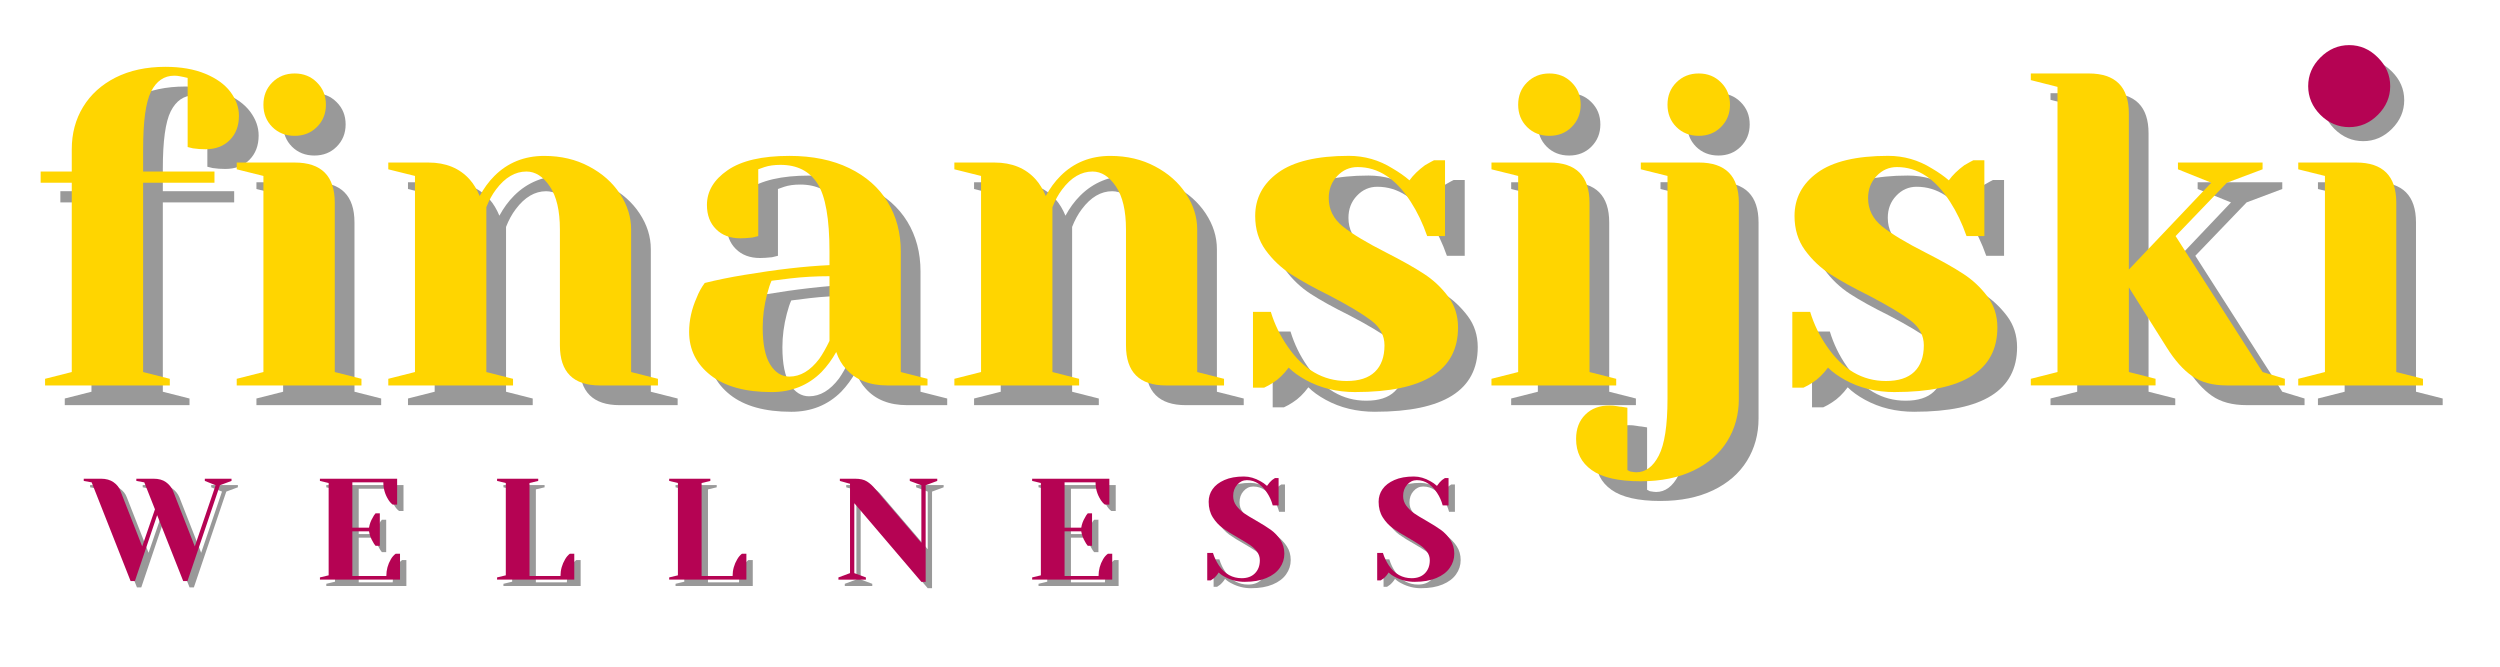
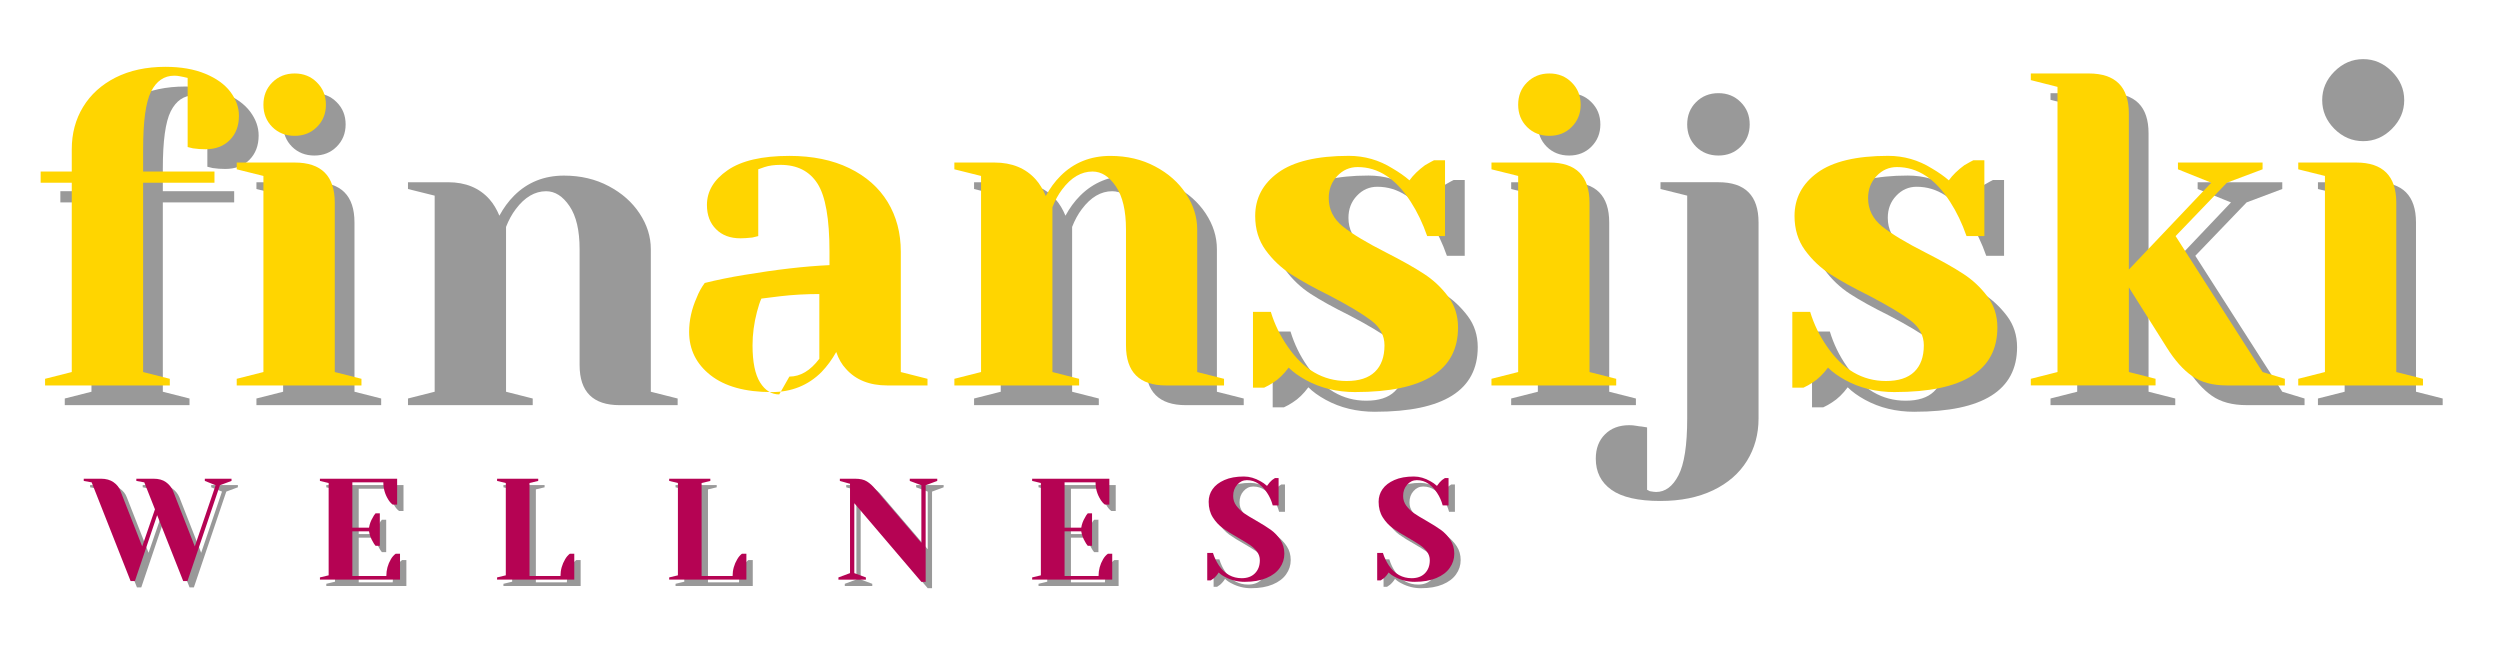
<svg xmlns="http://www.w3.org/2000/svg" height="80" width="300">
  <g>
    <title>Layer 1</title>
    <g>
      <defs transform="translate(7 5) translate(-258 -267) translate(211.192 0) translate(0 103.427)">
        <g />
        <clipPath id="svg_3">
          <rect height="64" width="293" x="-39.808" y="-158.573" />
        </clipPath>
        <clipPath id="svg_2">
          <rect height="20" width="179" x="-39.808" y="-158.573" />
        </clipPath>
        <clipPath id="svg_1">
          <rect height="76" width="17" x="-39.808" y="-158.573" />
        </clipPath>
      </defs>
      <g transform="matrix(1 0 0 1 42 156)">
        <g clip-path="url(#svg_3)">
          <g fill="#000000" fill-opacity="0.4">
            <g transform="translate(3.706 51.19)">
              <g>
                <path d="m-37.933,-159.37l3.203,-0.812l0,-22.719l-3.734,0l0,-1.344l3.734,0l0,-2.672c0,-1.895 0.453,-3.586 1.359,-5.078c0.914,-1.5 2.219,-2.676 3.906,-3.531c1.695,-0.852 3.688,-1.281 5.969,-1.281c1.852,0 3.445,0.277 4.781,0.828c1.344,0.555 2.352,1.281 3.031,2.188c0.676,0.906 1.016,1.859 1.016,2.859c0,1.211 -0.371,2.184 -1.109,2.922c-0.73,0.73 -1.699,1.094 -2.906,1.094c-0.5,0 -1,-0.035 -1.5,-0.109l-0.641,-0.156l0,-8.297l-0.484,-0.109c-0.137,-0.031 -0.297,-0.062 -0.484,-0.094c-0.18,-0.039 -0.391,-0.062 -0.641,-0.062c-1.211,0 -2.137,0.637 -2.781,1.906c-0.637,1.262 -0.953,3.57 -0.953,6.922l0,2.672l8.562,0l0,1.344l-8.562,0l0,22.719l3.203,0.812l0,0.797l-14.969,0l0,-0.797zm0,0" />
              </g>
            </g>
          </g>
          <g fill="#000000" fill-opacity="0.4">
            <g transform="translate(26.439 51.19)">
              <g>
                <path d="m-37.667,-159.37l3.203,-0.812l0,-23.531l-3.203,-0.797l0,-0.812l6.953,0c3.207,0 4.812,1.609 4.812,4.828l0,20.312l3.203,0.812l0,0.797l-14.969,0l0,-0.797zm6.953,-29.156c-1.074,0 -1.969,-0.352 -2.688,-1.062c-0.711,-0.719 -1.062,-1.609 -1.062,-2.672c0,-1.07 0.352,-1.961 1.062,-2.672c0.719,-0.719 1.613,-1.078 2.688,-1.078c1.07,0 1.961,0.359 2.672,1.078c0.719,0.711 1.078,1.602 1.078,2.672c0,1.062 -0.359,1.953 -1.078,2.672c-0.711,0.711 -1.602,1.062 -2.672,1.062zm0,0" />
              </g>
            </g>
          </g>
          <g fill="#000000" fill-opacity="0.4">
            <g transform="translate(44.624 51.19)">
              <g>
                <path d="m-37.667,-159.37l3.203,-0.812l0,-23.531l-3.203,-0.797l0,-0.812l4.812,0c2.102,0 3.758,0.684 4.969,2.047c0.469,0.531 0.863,1.188 1.188,1.969c0.5,-0.926 1.086,-1.727 1.766,-2.406c1.602,-1.602 3.598,-2.406 5.984,-2.406c2,0 3.789,0.422 5.375,1.266c1.582,0.836 2.816,1.93 3.703,3.281c0.895,1.355 1.344,2.781 1.344,4.281l0,17.109l3.219,0.812l0,0.797l-6.953,0c-3.211,0 -4.812,-1.602 -4.812,-4.812l0,-13.906c0,-2.25 -0.402,-3.969 -1.203,-5.156c-0.805,-1.195 -1.742,-1.797 -2.812,-1.797c-1.355,0 -2.57,0.715 -3.641,2.141c-0.461,0.605 -0.852,1.32 -1.172,2.141l0,19.781l3.203,0.812l0,0.797l-14.969,0l0,-0.797zm0,0" />
              </g>
            </g>
          </g>
          <g fill="#000000" fill-opacity="0.4">
            <g transform="translate(80.194 51.19)">
              <g>
-                 <path d="m-27.245,-157.776c-3.168,0 -5.609,-0.68 -7.328,-2.031c-1.711,-1.352 -2.562,-3.082 -2.562,-5.188c0,-1.383 0.301,-2.754 0.906,-4.109c0.25,-0.645 0.57,-1.234 0.969,-1.766c1.457,-0.363 3.047,-0.688 4.766,-0.969c3.844,-0.645 7.242,-1.035 10.203,-1.172l0,-1.609c0,-3.957 -0.48,-6.68 -1.438,-8.172c-0.961,-1.5 -2.438,-2.25 -4.438,-2.25c-0.75,0 -1.391,0.09 -1.922,0.266l-0.75,0.266l0,8.016l-0.703,0.172c-0.574,0.062 -1.055,0.094 -1.438,0.094c-1.219,0 -2.195,-0.363 -2.922,-1.094c-0.73,-0.727 -1.094,-1.695 -1.094,-2.906c0,-1.645 0.828,-3.035 2.484,-4.172c1.656,-1.145 4.125,-1.719 7.406,-1.719c2.781,0 5.176,0.492 7.188,1.469c2.02,0.98 3.555,2.336 4.609,4.062c1.051,1.73 1.578,3.719 1.578,5.969l0,14.438l3.203,0.812l0,0.797l-4.812,0c-2.137,0 -3.793,-0.66 -4.969,-1.984c-0.5,-0.531 -0.891,-1.207 -1.172,-2.031c-0.5,0.898 -1.09,1.699 -1.766,2.406c-1.605,1.605 -3.605,2.406 -6,2.406zm2.141,-1.859c1.32,0 2.52,-0.711 3.594,-2.141c0.383,-0.539 0.789,-1.254 1.219,-2.141l0,-7.766c-1.637,0 -3.203,0.09 -4.703,0.266c-1.105,0.148 -1.855,0.242 -2.25,0.281c-0.18,0.387 -0.355,0.918 -0.531,1.594c-0.355,1.355 -0.531,2.695 -0.531,4.016c0,2 0.301,3.484 0.906,4.453c0.602,0.961 1.367,1.438 2.297,1.438zm0,0" />
-               </g>
+                 </g>
            </g>
          </g>
          <g fill="#000000" fill-opacity="0.4">
            <g transform="translate(112.554 51.19)">
              <g>
                <path d="m-37.667,-159.37l3.203,-0.812l0,-23.531l-3.203,-0.797l0,-0.812l4.812,0c2.102,0 3.758,0.684 4.969,2.047c0.469,0.531 0.863,1.188 1.188,1.969c0.5,-0.926 1.086,-1.727 1.766,-2.406c1.602,-1.602 3.598,-2.406 5.984,-2.406c2,0 3.789,0.422 5.375,1.266c1.582,0.836 2.816,1.93 3.703,3.281c0.895,1.355 1.344,2.781 1.344,4.281l0,17.109l3.219,0.812l0,0.797l-6.953,0c-3.211,0 -4.812,-1.602 -4.812,-4.812l0,-13.906c0,-2.25 -0.402,-3.969 -1.203,-5.156c-0.805,-1.195 -1.742,-1.797 -2.812,-1.797c-1.355,0 -2.57,0.715 -3.641,2.141c-0.461,0.605 -0.852,1.32 -1.172,2.141l0,19.781l3.203,0.812l0,0.797l-14.969,0l0,-0.797zm0,0" />
              </g>
            </g>
          </g>
          <g fill="#000000" fill-opacity="0.4">
            <g transform="translate(148.124 51.19)">
              <g>
                <path d="m-25.105,-157.776c-2.211,0 -4.188,-0.48 -5.938,-1.438c-0.855,-0.469 -1.547,-0.969 -2.078,-1.5c-0.574,0.781 -1.199,1.387 -1.875,1.812c-0.324,0.219 -0.68,0.414 -1.062,0.594l-1.344,0l0,-9.094l2.141,0c0.457,1.5 1.133,2.891 2.031,4.172c1.883,2.75 4.238,4.125 7.062,4.125c1.5,0 2.629,-0.363 3.391,-1.094c0.77,-0.738 1.156,-1.801 1.156,-3.188c0,-1.176 -0.527,-2.164 -1.578,-2.969c-1.055,-0.801 -2.703,-1.789 -4.953,-2.969c-1.93,-0.957 -3.492,-1.82 -4.688,-2.594c-1.188,-0.77 -2.203,-1.734 -3.047,-2.891c-0.836,-1.156 -1.25,-2.52 -1.25,-4.094c0,-2.133 0.914,-3.867 2.75,-5.203c1.844,-1.344 4.672,-2.016 8.484,-2.016c1.883,0 3.629,0.5 5.234,1.5c0.789,0.461 1.473,0.938 2.047,1.438c0.457,-0.633 1.078,-1.238 1.859,-1.812c0.613,-0.352 0.973,-0.551 1.078,-0.594l1.328,0l0,9.094l-2.141,0c-0.531,-1.531 -1.188,-2.898 -1.969,-4.109c-1.781,-2.781 -3.906,-4.172 -6.375,-4.172c-0.961,0 -1.777,0.359 -2.453,1.078c-0.68,0.711 -1.016,1.594 -1.016,2.656c0,1.355 0.566,2.492 1.703,3.406c1.145,0.906 2.879,1.949 5.203,3.125c1.883,0.961 3.391,1.809 4.516,2.547c1.125,0.73 2.086,1.633 2.891,2.703c0.801,1.062 1.203,2.309 1.203,3.734c0,5.168 -4.105,7.75 -12.312,7.75zm0,0" />
              </g>
            </g>
          </g>
          <g fill="#000000" fill-opacity="0.4">
            <g transform="translate(177.007 51.19)">
              <g>
                <path d="m-37.667,-159.37l3.203,-0.812l0,-23.531l-3.203,-0.797l0,-0.812l6.953,0c3.207,0 4.812,1.609 4.812,4.828l0,20.312l3.203,0.812l0,0.797l-14.969,0l0,-0.797zm6.953,-29.156c-1.074,0 -1.969,-0.352 -2.688,-1.062c-0.711,-0.719 -1.062,-1.609 -1.062,-2.672c0,-1.07 0.352,-1.961 1.062,-2.672c0.719,-0.719 1.613,-1.078 2.688,-1.078c1.07,0 1.961,0.359 2.672,1.078c0.719,0.711 1.078,1.602 1.078,2.672c0,1.062 -0.359,1.953 -1.078,2.672c-0.711,0.711 -1.602,1.062 -2.672,1.062zm0,0" />
              </g>
            </g>
          </g>
          <g fill="#000000" fill-opacity="0.4">
            <g transform="translate(195.193 51.19)">
              <g>
                <path d="m-37.933,-147.073c-2.676,0 -4.641,-0.449 -5.891,-1.344c-1.25,-0.887 -1.875,-2.133 -1.875,-3.734c0,-1.219 0.371,-2.195 1.109,-2.922c0.73,-0.73 1.699,-1.094 2.906,-1.094c0.293,0 0.578,0.023 0.859,0.078c0.281,0.051 0.48,0.078 0.594,0.078l0.688,0.109l0,7.484l0.328,0.172c0.352,0.062 0.602,0.094 0.75,0.094c1.102,0 2,-0.668 2.688,-2c0.695,-1.336 1.047,-3.605 1.047,-6.812l0,-26.75l-3.203,-0.797l0,-0.812l6.953,0c3.207,0 4.812,1.609 4.812,4.828l0,23.531c0,1.883 -0.465,3.578 -1.391,5.078c-0.93,1.5 -2.281,2.676 -4.062,3.531c-1.781,0.852 -3.887,1.281 -6.312,1.281zm6.953,-41.453c-1.074,0 -1.969,-0.352 -2.688,-1.062c-0.711,-0.719 -1.062,-1.609 -1.062,-2.672c0,-1.07 0.352,-1.961 1.062,-2.672c0.719,-0.719 1.613,-1.078 2.688,-1.078c1.07,0 1.961,0.359 2.672,1.078c0.719,0.711 1.078,1.602 1.078,2.672c0,1.062 -0.359,1.953 -1.078,2.672c-0.711,0.711 -1.602,1.062 -2.672,1.062zm0,0" />
              </g>
            </g>
          </g>
          <g fill="#000000" fill-opacity="0.4">
            <g transform="translate(212.844 51.19)">
              <g>
                <path d="m-25.105,-157.776c-2.211,0 -4.188,-0.48 -5.938,-1.438c-0.855,-0.469 -1.547,-0.969 -2.078,-1.5c-0.574,0.781 -1.199,1.387 -1.875,1.812c-0.324,0.219 -0.68,0.414 -1.062,0.594l-1.344,0l0,-9.094l2.141,0c0.457,1.5 1.133,2.891 2.031,4.172c1.883,2.75 4.238,4.125 7.062,4.125c1.5,0 2.629,-0.363 3.391,-1.094c0.77,-0.738 1.156,-1.801 1.156,-3.188c0,-1.176 -0.527,-2.164 -1.578,-2.969c-1.055,-0.801 -2.703,-1.789 -4.953,-2.969c-1.93,-0.957 -3.492,-1.82 -4.688,-2.594c-1.188,-0.77 -2.203,-1.734 -3.047,-2.891c-0.836,-1.156 -1.25,-2.52 -1.25,-4.094c0,-2.133 0.914,-3.867 2.75,-5.203c1.844,-1.344 4.672,-2.016 8.484,-2.016c1.883,0 3.629,0.5 5.234,1.5c0.789,0.461 1.473,0.938 2.047,1.438c0.457,-0.633 1.078,-1.238 1.859,-1.812c0.613,-0.352 0.973,-0.551 1.078,-0.594l1.328,0l0,9.094l-2.141,0c-0.531,-1.531 -1.188,-2.898 -1.969,-4.109c-1.781,-2.781 -3.906,-4.172 -6.375,-4.172c-0.961,0 -1.777,0.359 -2.453,1.078c-0.68,0.711 -1.016,1.594 -1.016,2.656c0,1.355 0.566,2.492 1.703,3.406c1.145,0.906 2.879,1.949 5.203,3.125c1.883,0.961 3.391,1.809 4.516,2.547c1.125,0.73 2.086,1.633 2.891,2.703c0.801,1.062 1.203,2.309 1.203,3.734c0,5.168 -4.105,7.75 -12.312,7.75zm0,0" />
              </g>
            </g>
          </g>
          <g fill="#000000" fill-opacity="0.4">
            <g transform="translate(241.728 51.19)">
              <g>
                <path d="m-37.667,-159.37l3.203,-0.812l0,-34.219l-3.203,-0.812l0,-0.797l6.953,0c3.207,0 4.812,1.605 4.812,4.812l0,18.719l9.891,-10.422l-4,-1.609l0,-0.812l10.156,0l0,0.812l-4.281,1.609l-6.156,6.406l10.438,16.312l2.672,0.812l0,0.797l-6.953,0c-1.711,0 -3.102,-0.375 -4.172,-1.125c-1.074,-0.75 -2.09,-1.891 -3.047,-3.422l-4.547,-7.219l0,10.156l3.203,0.812l0,0.797l-14.969,0l0,-0.797zm0,0" />
              </g>
            </g>
          </g>
          <g fill="#000000" fill-opacity="0.4">
            <g transform="translate(273.821 51.19)">
              <g>
                <path d="m-37.667,-159.37l3.203,-0.812l0,-23.531l-3.203,-0.797l0,-0.812l6.953,0c3.207,0 4.812,1.609 4.812,4.828l0,20.312l3.203,0.812l0,0.797l-14.969,0l0,-0.797zm0,0" />
              </g>
            </g>
          </g>
          <g fill="#ffd500">
            <g transform="translate(1.342 48.826)">
              <g>
                <path d="m-37.933,-159.37l3.203,-0.812l0,-22.719l-3.734,0l0,-1.344l3.734,0l0,-2.672c0,-1.895 0.453,-3.586 1.359,-5.078c0.914,-1.5 2.219,-2.676 3.906,-3.531c1.695,-0.852 3.688,-1.281 5.969,-1.281c1.852,0 3.445,0.277 4.781,0.828c1.344,0.555 2.352,1.281 3.031,2.188c0.676,0.906 1.016,1.859 1.016,2.859c0,1.211 -0.371,2.184 -1.109,2.922c-0.73,0.73 -1.699,1.094 -2.906,1.094c-0.5,0 -1,-0.035 -1.5,-0.109l-0.641,-0.156l0,-8.297l-0.484,-0.109c-0.137,-0.031 -0.297,-0.062 -0.484,-0.094c-0.18,-0.039 -0.391,-0.062 -0.641,-0.062c-1.211,0 -2.137,0.637 -2.781,1.906c-0.637,1.262 -0.953,3.57 -0.953,6.922l0,2.672l8.562,0l0,1.344l-8.562,0l0,22.719l3.203,0.812l0,0.797l-14.969,0l0,-0.797zm0,0" />
              </g>
            </g>
          </g>
          <g fill="#ffd500">
            <g transform="translate(24.074 48.826)">
              <g>
                <path d="m-37.667,-159.37l3.203,-0.812l0,-23.531l-3.203,-0.797l0,-0.812l6.953,0c3.207,0 4.812,1.609 4.812,4.828l0,20.312l3.203,0.812l0,0.797l-14.969,0l0,-0.797zm6.953,-29.156c-1.074,0 -1.969,-0.352 -2.688,-1.062c-0.711,-0.719 -1.062,-1.609 -1.062,-2.672c0,-1.07 0.352,-1.961 1.062,-2.672c0.719,-0.719 1.613,-1.078 2.688,-1.078c1.07,0 1.961,0.359 2.672,1.078c0.719,0.711 1.078,1.602 1.078,2.672c0,1.062 -0.359,1.953 -1.078,2.672c-0.711,0.711 -1.602,1.062 -2.672,1.062zm0,0" />
              </g>
            </g>
          </g>
          <g fill="#ffd500">
            <g transform="translate(42.26 48.826)">
              <g>
+                 </g>
+             </g>
+           </g>
+           <g fill="#ffd500">
+             <g transform="translate(77.83 48.826)">
+               <g>
+                 <path d="m-27.245,-157.776c-3.168,0 -5.609,-0.68 -7.328,-2.031c-1.711,-1.352 -2.562,-3.082 -2.562,-5.188c0,-1.383 0.301,-2.754 0.906,-4.109c0.25,-0.645 0.57,-1.234 0.969,-1.766c1.457,-0.363 3.047,-0.688 4.766,-0.969c3.844,-0.645 7.242,-1.035 10.203,-1.172l0,-1.609c0,-3.957 -0.48,-6.68 -1.438,-8.172c-0.961,-1.5 -2.438,-2.25 -4.438,-2.25c-0.75,0 -1.391,0.09 -1.922,0.266l-0.75,0.266l0,8.016l-0.703,0.172c-0.574,0.062 -1.055,0.094 -1.438,0.094c-1.219,0 -2.195,-0.363 -2.922,-1.094c-0.73,-0.727 -1.094,-1.695 -1.094,-2.906c0,-1.645 0.828,-3.035 2.484,-4.172c1.656,-1.145 4.125,-1.719 7.406,-1.719c2.781,0 5.176,0.492 7.188,1.469c2.02,0.98 3.555,2.336 4.609,4.062c1.051,1.73 1.578,3.719 1.578,5.969l0,14.438l3.203,0.812l0,0.797l-4.812,0c-2.137,0 -3.793,-0.66 -4.969,-1.984c-0.5,-0.531 -0.891,-1.207 -1.172,-2.031c-0.5,0.898 -1.09,1.699 -1.766,2.406c-1.605,1.605 -3.605,2.406 -6,2.406zm2.141,-1.859c1.32,0 2.52,-0.711 3.594,-2.141l0,-7.766c-1.637,0 -3.203,0.09 -4.703,0.266c-1.105,0.148 -1.855,0.242 -2.25,0.281c-0.18,0.387 -0.355,0.918 -0.531,1.594c-0.355,1.355 -0.531,2.695 -0.531,4.016c0,2 0.301,3.484 0.906,4.453c0.602,0.961 1.367,1.438 2.297,1.438zm0,0" />
+               </g>
+             </g>
+           </g>
+           <g fill="#ffd500">
+             <g transform="translate(110.19 48.826)">
+               <g>
                <path d="m-37.667,-159.37l3.203,-0.812l0,-23.531l-3.203,-0.797l0,-0.812l4.812,0c2.102,0 3.758,0.684 4.969,2.047c0.469,0.531 0.863,1.188 1.188,1.969c0.5,-0.926 1.086,-1.727 1.766,-2.406c1.602,-1.602 3.598,-2.406 5.984,-2.406c2,0 3.789,0.422 5.375,1.266c1.582,0.836 2.816,1.93 3.703,3.281c0.895,1.355 1.344,2.781 1.344,4.281l0,17.109l3.219,0.812l0,0.797l-6.953,0c-3.211,0 -4.812,-1.602 -4.812,-4.812l0,-13.906c0,-2.25 -0.402,-3.969 -1.203,-5.156c-0.805,-1.195 -1.742,-1.797 -2.812,-1.797c-1.355,0 -2.57,0.715 -3.641,2.141c-0.461,0.605 -0.852,1.32 -1.172,2.141l0,19.781l3.203,0.812l0,0.797l-14.969,0l0,-0.797zm0,0" />
              </g>
            </g>
          </g>
          <g fill="#ffd500">
-             <g transform="translate(77.83 48.826)">
-               <g>
-                 <path d="m-27.245,-157.776c-3.168,0 -5.609,-0.68 -7.328,-2.031c-1.711,-1.352 -2.562,-3.082 -2.562,-5.188c0,-1.383 0.301,-2.754 0.906,-4.109c0.25,-0.645 0.57,-1.234 0.969,-1.766c1.457,-0.363 3.047,-0.688 4.766,-0.969c3.844,-0.645 7.242,-1.035 10.203,-1.172l0,-1.609c0,-3.957 -0.48,-6.68 -1.438,-8.172c-0.961,-1.5 -2.438,-2.25 -4.438,-2.25c-0.75,0 -1.391,0.09 -1.922,0.266l-0.75,0.266l0,8.016l-0.703,0.172c-0.574,0.062 -1.055,0.094 -1.438,0.094c-1.219,0 -2.195,-0.363 -2.922,-1.094c-0.73,-0.727 -1.094,-1.695 -1.094,-2.906c0,-1.645 0.828,-3.035 2.484,-4.172c1.656,-1.145 4.125,-1.719 7.406,-1.719c2.781,0 5.176,0.492 7.188,1.469c2.02,0.98 3.555,2.336 4.609,4.062c1.051,1.73 1.578,3.719 1.578,5.969l0,14.438l3.203,0.812l0,0.797l-4.812,0c-2.137,0 -3.793,-0.66 -4.969,-1.984c-0.5,-0.531 -0.891,-1.207 -1.172,-2.031c-0.5,0.898 -1.09,1.699 -1.766,2.406c-1.605,1.605 -3.605,2.406 -6,2.406zm2.141,-1.859c1.32,0 2.52,-0.711 3.594,-2.141c0.383,-0.539 0.789,-1.254 1.219,-2.141l0,-7.766c-1.637,0 -3.203,0.09 -4.703,0.266c-1.105,0.148 -1.855,0.242 -2.25,0.281c-0.18,0.387 -0.355,0.918 -0.531,1.594c-0.355,1.355 -0.531,2.695 -0.531,4.016c0,2 0.301,3.484 0.906,4.453c0.602,0.961 1.367,1.438 2.297,1.438zm0,0" />
-               </g>
-             </g>
-           </g>
-           <g fill="#ffd500">
-             <g transform="translate(110.19 48.826)">
-               <g>
-                 <path d="m-37.667,-159.37l3.203,-0.812l0,-23.531l-3.203,-0.797l0,-0.812l4.812,0c2.102,0 3.758,0.684 4.969,2.047c0.469,0.531 0.863,1.188 1.188,1.969c0.5,-0.926 1.086,-1.727 1.766,-2.406c1.602,-1.602 3.598,-2.406 5.984,-2.406c2,0 3.789,0.422 5.375,1.266c1.582,0.836 2.816,1.93 3.703,3.281c0.895,1.355 1.344,2.781 1.344,4.281l0,17.109l3.219,0.812l0,0.797l-6.953,0c-3.211,0 -4.812,-1.602 -4.812,-4.812l0,-13.906c0,-2.25 -0.402,-3.969 -1.203,-5.156c-0.805,-1.195 -1.742,-1.797 -2.812,-1.797c-1.355,0 -2.57,0.715 -3.641,2.141c-0.461,0.605 -0.852,1.32 -1.172,2.141l0,19.781l3.203,0.812l0,0.797l-14.969,0l0,-0.797zm0,0" />
-               </g>
-             </g>
-           </g>
-           <g fill="#ffd500">
            <g transform="translate(145.759 48.826)">
              <g>
                <path d="m-25.105,-157.776c-2.211,0 -4.188,-0.48 -5.938,-1.438c-0.855,-0.469 -1.547,-0.969 -2.078,-1.5c-0.574,0.781 -1.199,1.387 -1.875,1.812c-0.324,0.219 -0.68,0.414 -1.062,0.594l-1.344,0l0,-9.094l2.141,0c0.457,1.5 1.133,2.891 2.031,4.172c1.883,2.75 4.238,4.125 7.062,4.125c1.5,0 2.629,-0.363 3.391,-1.094c0.77,-0.738 1.156,-1.801 1.156,-3.188c0,-1.176 -0.527,-2.164 -1.578,-2.969c-1.055,-0.801 -2.703,-1.789 -4.953,-2.969c-1.93,-0.957 -3.492,-1.82 -4.688,-2.594c-1.188,-0.77 -2.203,-1.734 -3.047,-2.891c-0.836,-1.156 -1.25,-2.52 -1.25,-4.094c0,-2.133 0.914,-3.867 2.75,-5.203c1.844,-1.344 4.672,-2.016 8.484,-2.016c1.883,0 3.629,0.5 5.234,1.5c0.789,0.461 1.473,0.938 2.047,1.438c0.457,-0.633 1.078,-1.238 1.859,-1.812c0.613,-0.352 0.973,-0.551 1.078,-0.594l1.328,0l0,9.094l-2.141,0c-0.531,-1.531 -1.188,-2.898 -1.969,-4.109c-1.781,-2.781 -3.906,-4.172 -6.375,-4.172c-0.961,0 -1.777,0.359 -2.453,1.078c-0.68,0.711 -1.016,1.594 -1.016,2.656c0,1.355 0.566,2.492 1.703,3.406c1.145,0.906 2.879,1.949 5.203,3.125c1.883,0.961 3.391,1.809 4.516,2.547c1.125,0.73 2.086,1.633 2.891,2.703c0.801,1.062 1.203,2.309 1.203,3.734c0,5.168 -4.105,7.75 -12.312,7.75zm0,0" />
              </g>
            </g>
          </g>
          <g fill="#ffd500">
            <g transform="translate(174.643 48.826)">
              <g>
                <path d="m-37.667,-159.37l3.203,-0.812l0,-23.531l-3.203,-0.797l0,-0.812l6.953,0c3.207,0 4.812,1.609 4.812,4.828l0,20.312l3.203,0.812l0,0.797l-14.969,0l0,-0.797zm6.953,-29.156c-1.074,0 -1.969,-0.352 -2.688,-1.062c-0.711,-0.719 -1.062,-1.609 -1.062,-2.672c0,-1.07 0.352,-1.961 1.062,-2.672c0.719,-0.719 1.613,-1.078 2.688,-1.078c1.07,0 1.961,0.359 2.672,1.078c0.719,0.711 1.078,1.602 1.078,2.672c0,1.062 -0.359,1.953 -1.078,2.672c-0.711,0.711 -1.602,1.062 -2.672,1.062zm0,0" />
              </g>
            </g>
          </g>
          <g fill="#ffd500">
            <g transform="translate(192.829 48.826)">
              <g>
-                 <path d="m-37.933,-147.073c-2.676,0 -4.641,-0.449 -5.891,-1.344c-1.25,-0.887 -1.875,-2.133 -1.875,-3.734c0,-1.219 0.371,-2.195 1.109,-2.922c0.73,-0.73 1.699,-1.094 2.906,-1.094c0.293,0 0.578,0.023 0.859,0.078c0.281,0.051 0.48,0.078 0.594,0.078l0.688,0.109l0,7.484l0.328,0.172c0.352,0.062 0.602,0.094 0.75,0.094c1.102,0 2,-0.668 2.688,-2c0.695,-1.336 1.047,-3.605 1.047,-6.812l0,-26.75l-3.203,-0.797l0,-0.812l6.953,0c3.207,0 4.812,1.609 4.812,4.828l0,23.531c0,1.883 -0.465,3.578 -1.391,5.078c-0.93,1.5 -2.281,2.676 -4.062,3.531c-1.781,0.852 -3.887,1.281 -6.312,1.281zm6.953,-41.453c-1.074,0 -1.969,-0.352 -2.688,-1.062c-0.711,-0.719 -1.062,-1.609 -1.062,-2.672c0,-1.07 0.352,-1.961 1.062,-2.672c0.719,-0.719 1.613,-1.078 2.688,-1.078c1.07,0 1.961,0.359 2.672,1.078c0.719,0.711 1.078,1.602 1.078,2.672c0,1.062 -0.359,1.953 -1.078,2.672c-0.711,0.711 -1.602,1.062 -2.672,1.062zm0,0" />
-               </g>
+                 </g>
            </g>
          </g>
          <g fill="#ffd500">
            <g transform="translate(210.48 48.826)">
              <g>
                <path d="m-25.105,-157.776c-2.211,0 -4.188,-0.48 -5.938,-1.438c-0.855,-0.469 -1.547,-0.969 -2.078,-1.5c-0.574,0.781 -1.199,1.387 -1.875,1.812c-0.324,0.219 -0.68,0.414 -1.062,0.594l-1.344,0l0,-9.094l2.141,0c0.457,1.5 1.133,2.891 2.031,4.172c1.883,2.75 4.238,4.125 7.062,4.125c1.5,0 2.629,-0.363 3.391,-1.094c0.77,-0.738 1.156,-1.801 1.156,-3.188c0,-1.176 -0.527,-2.164 -1.578,-2.969c-1.055,-0.801 -2.703,-1.789 -4.953,-2.969c-1.93,-0.957 -3.492,-1.82 -4.688,-2.594c-1.188,-0.77 -2.203,-1.734 -3.047,-2.891c-0.836,-1.156 -1.25,-2.52 -1.25,-4.094c0,-2.133 0.914,-3.867 2.75,-5.203c1.844,-1.344 4.672,-2.016 8.484,-2.016c1.883,0 3.629,0.5 5.234,1.5c0.789,0.461 1.473,0.938 2.047,1.438c0.457,-0.633 1.078,-1.238 1.859,-1.812c0.613,-0.352 0.973,-0.551 1.078,-0.594l1.328,0l0,9.094l-2.141,0c-0.531,-1.531 -1.188,-2.898 -1.969,-4.109c-1.781,-2.781 -3.906,-4.172 -6.375,-4.172c-0.961,0 -1.777,0.359 -2.453,1.078c-0.68,0.711 -1.016,1.594 -1.016,2.656c0,1.355 0.566,2.492 1.703,3.406c1.145,0.906 2.879,1.949 5.203,3.125c1.883,0.961 3.391,1.809 4.516,2.547c1.125,0.73 2.086,1.633 2.891,2.703c0.801,1.062 1.203,2.309 1.203,3.734c0,5.168 -4.105,7.75 -12.312,7.75zm0,0" />
              </g>
            </g>
          </g>
          <g fill="#ffd500">
            <g transform="translate(239.364 48.826)">
              <g>
                <path d="m-37.667,-159.37l3.203,-0.812l0,-34.219l-3.203,-0.812l0,-0.797l6.953,0c3.207,0 4.812,1.605 4.812,4.812l0,18.719l9.891,-10.422l-4,-1.609l0,-0.812l10.156,0l0,0.812l-4.281,1.609l-6.156,6.406l10.438,16.312l2.672,0.812l0,0.797l-6.953,0c-1.711,0 -3.102,-0.375 -4.172,-1.125c-1.074,-0.75 -2.09,-1.891 -3.047,-3.422l-4.547,-7.219l0,10.156l3.203,0.812l0,0.797l-14.969,0l0,-0.797zm0,0" />
              </g>
            </g>
          </g>
          <g fill="#ffd500">
            <g transform="translate(271.456 48.826)">
              <g>
                <path d="m-37.667,-159.37l3.203,-0.812l0,-23.531l-3.203,-0.797l0,-0.812l6.953,0c3.207,0 4.812,1.609 4.812,4.828l0,20.312l3.203,0.812l0,0.797l-14.969,0l0,-0.797zm0,0" />
              </g>
            </g>
          </g>
        </g>
      </g>
      <g transform="matrix(1 0 0 1 48 213)">
        <g clip-path="url(#svg_2)">
          <g fill="#000000" fill-opacity="0.4">
            <g transform="translate(2.964 15.894)">
              <g>
                <path d="m-39.198,-170.245l-0.953,-0.172l0,-0.266l2.078,0c0.602,0 1.102,0.141 1.5,0.422c0.395,0.273 0.672,0.621 0.828,1.047l2.609,6.656l1.531,-4.453l-1.281,-3.234l-0.953,-0.172l0,-0.266l2.078,0c0.602,0 1.094,0.137 1.469,0.406c0.383,0.273 0.672,0.625 0.859,1.062l2.609,6.656l2.5,-7.344l-1.297,-0.516l0,-0.266l3.203,0l0,0.266l-1.391,0.516l-3.891,11.5l-0.516,0l-3.125,-7.906l-2.672,7.906l-0.516,0l-4.672,-11.844zm0,0" />
              </g>
            </g>
          </g>
          <g fill="#000000" fill-opacity="0.4">
            <g transform="translate(30.102 15.894)">
              <g>
                <path d="m-38.948,-158.839l1.047,-0.25l0,-11.078l-1.047,-0.25l0,-0.266l9.266,0l0,3.109l-0.531,0c-0.219,-0.164 -0.406,-0.383 -0.562,-0.656c-0.375,-0.613 -0.562,-1.285 -0.562,-2.016l-3.719,0l0,5.438l2,0c0.07,-0.438 0.223,-0.844 0.453,-1.219c0.082,-0.176 0.191,-0.344 0.328,-0.5l0.516,0l0,3.891l-0.516,0c-0.137,-0.164 -0.246,-0.332 -0.328,-0.5c-0.23,-0.383 -0.383,-0.797 -0.453,-1.234l-2,0l0,5.359l4.078,0c0,-0.719 0.18,-1.391 0.547,-2.016c0.156,-0.27 0.348,-0.488 0.578,-0.656l0.516,0l0,3.109l-9.609,0l0,-0.266zm0,0" />
              </g>
            </g>
          </g>
          <g fill="#000000" fill-opacity="0.4">
            <g transform="translate(51.361 15.894)">
              <g>
                <path d="m-38.948,-158.839l1.047,-0.25l0,-11.078l-1.047,-0.25l0,-0.266l4.938,0l0,0.266l-1.047,0.25l0,11.156l3.719,0c0,-0.719 0.188,-1.391 0.562,-2.016c0.156,-0.27 0.344,-0.488 0.562,-0.656l0.531,0l0,3.109l-9.266,0l0,-0.266zm0,0" />
              </g>
            </g>
          </g>
          <g fill="#000000" fill-opacity="0.4">
            <g transform="translate(72.015 15.894)">
              <g>
                <path d="m-38.948,-158.839l1.047,-0.25l0,-11.078l-1.047,-0.25l0,-0.266l4.938,0l0,0.266l-1.047,0.25l0,11.156l3.719,0c0,-0.719 0.188,-1.391 0.562,-2.016c0.156,-0.27 0.344,-0.488 0.562,-0.656l0.531,0l0,3.109l-9.266,0l0,-0.266zm0,0" />
              </g>
            </g>
          </g>
          <g fill="#000000" fill-opacity="0.4">
            <g transform="translate(92.668 15.894)">
              <g>
                <path d="m-37.386,-167.745l0,8.391l1.391,0.516l0,0.266l-3.297,0l0,-0.266l1.391,-0.516l0,-10.719l-1.219,-0.344l0,-0.266l1.828,0c0.602,0 1.078,0.109 1.422,0.328c0.352,0.219 0.68,0.516 0.984,0.891l5.547,6.484l0,-6.922l-1.391,-0.516l0,-0.266l3.297,0l0,0.266l-1.391,0.516l0,11.594l-0.516,0l-8.047,-9.438zm0,0" />
              </g>
            </g>
          </g>
          <g fill="#000000" fill-opacity="0.4">
            <g transform="translate(115.57 15.894)">
              <g>
                <path d="m-38.948,-158.839l1.047,-0.25l0,-11.078l-1.047,-0.25l0,-0.266l9.266,0l0,3.109l-0.531,0c-0.219,-0.164 -0.406,-0.383 -0.562,-0.656c-0.375,-0.613 -0.562,-1.285 -0.562,-2.016l-3.719,0l0,5.438l2,0c0.07,-0.438 0.223,-0.844 0.453,-1.219c0.082,-0.176 0.191,-0.344 0.328,-0.5l0.516,0l0,3.891l-0.516,0c-0.137,-0.164 -0.246,-0.332 -0.328,-0.5c-0.23,-0.383 -0.383,-0.797 -0.453,-1.234l-2,0l0,5.359l4.078,0c0,-0.719 0.18,-1.391 0.547,-2.016c0.156,-0.27 0.348,-0.488 0.578,-0.656l0.516,0l0,3.109l-9.609,0l0,-0.266zm0,0" />
              </g>
            </g>
          </g>
          <g fill="#000000" fill-opacity="0.4">
            <g transform="translate(136.829 15.894)">
              <g>
                <path d="m-34.698,-158.307c-0.824,0 -1.594,-0.188 -2.312,-0.563c-0.324,-0.156 -0.594,-0.344 -0.812,-0.562c-0.156,0.262 -0.355,0.496 -0.594,0.703c-0.211,0.148 -0.328,0.227 -0.359,0.25l-0.422,0l0,-3.297l0.688,0c0.176,0.562 0.422,1.074 0.734,1.531c0.695,1 1.602,1.5 2.719,1.5c0.664,0 1.191,-0.191 1.578,-0.578c0.395,-0.395 0.594,-0.922 0.594,-1.578c0,-0.383 -0.117,-0.727 -0.344,-1.031c-0.219,-0.301 -0.5,-0.566 -0.844,-0.797c-0.336,-0.227 -0.797,-0.516 -1.391,-0.859c-0.762,-0.426 -1.383,-0.812 -1.859,-1.156c-0.469,-0.344 -0.871,-0.773 -1.203,-1.297c-0.336,-0.531 -0.5,-1.156 -0.5,-1.875c0,-0.562 0.156,-1.066 0.469,-1.516c0.32,-0.457 0.797,-0.82 1.422,-1.094c0.633,-0.281 1.414,-0.422 2.344,-0.422c0.664,0 1.332,0.195 2,0.578c0.258,0.137 0.516,0.32 0.766,0.547c0.195,-0.289 0.398,-0.523 0.609,-0.703c0.207,-0.145 0.32,-0.223 0.344,-0.234l0.438,0l0,3.281l-0.703,0c-0.148,-0.551 -0.371,-1.051 -0.672,-1.5c-0.273,-0.438 -0.617,-0.801 -1.031,-1.094c-0.406,-0.289 -0.875,-0.438 -1.406,-0.438c-0.449,0 -0.836,0.184 -1.156,0.547c-0.324,0.355 -0.484,0.809 -0.484,1.359c0,0.43 0.125,0.812 0.375,1.156c0.25,0.336 0.551,0.633 0.906,0.891c0.363,0.25 0.859,0.555 1.484,0.906c0.727,0.418 1.316,0.789 1.766,1.109c0.445,0.324 0.828,0.727 1.141,1.203c0.312,0.48 0.469,1.031 0.469,1.656c0,0.625 -0.184,1.195 -0.547,1.703c-0.355,0.512 -0.891,0.918 -1.609,1.219c-0.711,0.301 -1.574,0.453 -2.594,0.453zm0,0" />
              </g>
            </g>
          </g>
          <g fill="#000000" fill-opacity="0.4">
            <g transform="translate(157.223 15.894)">
              <g>
                <path d="m-34.698,-158.307c-0.824,0 -1.594,-0.188 -2.312,-0.563c-0.324,-0.156 -0.594,-0.344 -0.812,-0.562c-0.156,0.262 -0.355,0.496 -0.594,0.703c-0.211,0.148 -0.328,0.227 -0.359,0.25l-0.422,0l0,-3.297l0.688,0c0.176,0.562 0.422,1.074 0.734,1.531c0.695,1 1.602,1.5 2.719,1.5c0.664,0 1.191,-0.191 1.578,-0.578c0.395,-0.395 0.594,-0.922 0.594,-1.578c0,-0.383 -0.117,-0.727 -0.344,-1.031c-0.219,-0.301 -0.5,-0.566 -0.844,-0.797c-0.336,-0.227 -0.797,-0.516 -1.391,-0.859c-0.762,-0.426 -1.383,-0.812 -1.859,-1.156c-0.469,-0.344 -0.871,-0.773 -1.203,-1.297c-0.336,-0.531 -0.5,-1.156 -0.5,-1.875c0,-0.562 0.156,-1.066 0.469,-1.516c0.32,-0.457 0.797,-0.82 1.422,-1.094c0.633,-0.281 1.414,-0.422 2.344,-0.422c0.664,0 1.332,0.195 2,0.578c0.258,0.137 0.516,0.32 0.766,0.547c0.195,-0.289 0.398,-0.523 0.609,-0.703c0.207,-0.145 0.32,-0.223 0.344,-0.234l0.438,0l0,3.281l-0.703,0c-0.148,-0.551 -0.371,-1.051 -0.672,-1.5c-0.273,-0.438 -0.617,-0.801 -1.031,-1.094c-0.406,-0.289 -0.875,-0.438 -1.406,-0.438c-0.449,0 -0.836,0.184 -1.156,0.547c-0.324,0.355 -0.484,0.809 -0.484,1.359c0,0.43 0.125,0.812 0.375,1.156c0.25,0.336 0.551,0.633 0.906,0.891c0.363,0.25 0.859,0.555 1.484,0.906c0.727,0.418 1.316,0.789 1.766,1.109c0.445,0.324 0.828,0.727 1.141,1.203c0.312,0.48 0.469,1.031 0.469,1.656c0,0.625 -0.184,1.195 -0.547,1.703c-0.355,0.512 -0.891,0.918 -1.609,1.219c-0.711,0.301 -1.574,0.453 -2.594,0.453zm0,0" />
              </g>
            </g>
          </g>
          <g fill="#b50353">
            <g transform="translate(2.2 15.129)">
              <g>
                <path d="m-39.198,-170.245l-0.953,-0.172l0,-0.266l2.078,0c0.602,0 1.102,0.141 1.5,0.422c0.395,0.273 0.672,0.621 0.828,1.047l2.609,6.656l1.531,-4.453l-1.281,-3.234l-0.953,-0.172l0,-0.266l2.078,0c0.602,0 1.094,0.137 1.469,0.406c0.383,0.273 0.672,0.625 0.859,1.062l2.609,6.656l2.5,-7.344l-1.297,-0.516l0,-0.266l3.203,0l0,0.266l-1.391,0.516l-3.891,11.5l-0.516,0l-3.125,-7.906l-2.672,7.906l-0.516,0l-4.672,-11.844zm0,0" />
              </g>
            </g>
          </g>
          <g fill="#b50353">
            <g transform="translate(29.338 15.129)">
              <g>
                <path d="m-38.948,-158.839l1.047,-0.25l0,-11.078l-1.047,-0.25l0,-0.266l9.266,0l0,3.109l-0.531,0c-0.219,-0.164 -0.406,-0.383 -0.562,-0.656c-0.375,-0.613 -0.562,-1.285 -0.562,-2.016l-3.719,0l0,5.438l2,0c0.07,-0.438 0.223,-0.844 0.453,-1.219c0.082,-0.176 0.191,-0.344 0.328,-0.5l0.516,0l0,3.891l-0.516,0c-0.137,-0.164 -0.246,-0.332 -0.328,-0.5c-0.23,-0.383 -0.383,-0.797 -0.453,-1.234l-2,0l0,5.359l4.078,0c0,-0.719 0.18,-1.391 0.547,-2.016c0.156,-0.27 0.348,-0.488 0.578,-0.656l0.516,0l0,3.109l-9.609,0l0,-0.266zm0,0" />
              </g>
            </g>
          </g>
          <g fill="#b50353">
            <g transform="translate(50.597 15.129)">
              <g>
                <path d="m-38.948,-158.839l1.047,-0.25l0,-11.078l-1.047,-0.25l0,-0.266l4.938,0l0,0.266l-1.047,0.25l0,11.156l3.719,0c0,-0.719 0.188,-1.391 0.562,-2.016c0.156,-0.27 0.344,-0.488 0.562,-0.656l0.531,0l0,3.109l-9.266,0l0,-0.266zm0,0" />
              </g>
            </g>
          </g>
          <g fill="#b50353">
            <g transform="translate(71.25 15.129)">
              <g>
                <path d="m-38.948,-158.839l1.047,-0.25l0,-11.078l-1.047,-0.25l0,-0.266l4.938,0l0,0.266l-1.047,0.25l0,11.156l3.719,0c0,-0.719 0.188,-1.391 0.562,-2.016c0.156,-0.27 0.344,-0.488 0.562,-0.656l0.531,0l0,3.109l-9.266,0l0,-0.266zm0,0" />
              </g>
            </g>
          </g>
          <g fill="#b50353">
            <g transform="translate(91.903 15.129)">
              <g>
                <path d="m-37.386,-167.745l0,8.391l1.391,0.516l0,0.266l-3.297,0l0,-0.266l1.391,-0.516l0,-10.719l-1.219,-0.344l0,-0.266l1.828,0c0.602,0 1.078,0.109 1.422,0.328c0.352,0.219 0.68,0.516 0.984,0.891l5.547,6.484l0,-6.922l-1.391,-0.516l0,-0.266l3.297,0l0,0.266l-1.391,0.516l0,11.594l-0.516,0l-8.047,-9.438zm0,0" />
              </g>
            </g>
          </g>
          <g fill="#b50353">
            <g transform="translate(114.805 15.129)">
              <g>
                <path d="m-38.948,-158.839l1.047,-0.25l0,-11.078l-1.047,-0.25l0,-0.266l9.266,0l0,3.109l-0.531,0c-0.219,-0.164 -0.406,-0.383 -0.562,-0.656c-0.375,-0.613 -0.562,-1.285 -0.562,-2.016l-3.719,0l0,5.438l2,0c0.07,-0.438 0.223,-0.844 0.453,-1.219c0.082,-0.176 0.191,-0.344 0.328,-0.5l0.516,0l0,3.891l-0.516,0c-0.137,-0.164 -0.246,-0.332 -0.328,-0.5c-0.23,-0.383 -0.383,-0.797 -0.453,-1.234l-2,0l0,5.359l4.078,0c0,-0.719 0.18,-1.391 0.547,-2.016c0.156,-0.27 0.348,-0.488 0.578,-0.656l0.516,0l0,3.109l-9.609,0l0,-0.266zm0,0" />
              </g>
            </g>
          </g>
          <g fill="#b50353">
            <g transform="translate(136.064 15.129)">
              <g>
                <path d="m-34.698,-158.307c-0.824,0 -1.594,-0.188 -2.312,-0.563c-0.324,-0.156 -0.594,-0.344 -0.812,-0.562c-0.156,0.262 -0.355,0.496 -0.594,0.703c-0.211,0.148 -0.328,0.227 -0.359,0.25l-0.422,0l0,-3.297l0.688,0c0.176,0.562 0.422,1.074 0.734,1.531c0.695,1 1.602,1.5 2.719,1.5c0.664,0 1.191,-0.191 1.578,-0.578c0.395,-0.395 0.594,-0.922 0.594,-1.578c0,-0.383 -0.117,-0.727 -0.344,-1.031c-0.219,-0.301 -0.5,-0.566 -0.844,-0.797c-0.336,-0.227 -0.797,-0.516 -1.391,-0.859c-0.762,-0.426 -1.383,-0.812 -1.859,-1.156c-0.469,-0.344 -0.871,-0.773 -1.203,-1.297c-0.336,-0.531 -0.5,-1.156 -0.5,-1.875c0,-0.562 0.156,-1.066 0.469,-1.516c0.32,-0.457 0.797,-0.82 1.422,-1.094c0.633,-0.281 1.414,-0.422 2.344,-0.422c0.664,0 1.332,0.195 2,0.578c0.258,0.137 0.516,0.32 0.766,0.547c0.195,-0.289 0.398,-0.523 0.609,-0.703c0.207,-0.145 0.32,-0.223 0.344,-0.234l0.438,0l0,3.281l-0.703,0c-0.148,-0.551 -0.371,-1.051 -0.672,-1.5c-0.273,-0.438 -0.617,-0.801 -1.031,-1.094c-0.406,-0.289 -0.875,-0.438 -1.406,-0.438c-0.449,0 -0.836,0.184 -1.156,0.547c-0.324,0.355 -0.484,0.809 -0.484,1.359c0,0.43 0.125,0.812 0.375,1.156c0.25,0.336 0.551,0.633 0.906,0.891c0.363,0.25 0.859,0.555 1.484,0.906c0.727,0.418 1.316,0.789 1.766,1.109c0.445,0.324 0.828,0.727 1.141,1.203c0.312,0.48 0.469,1.031 0.469,1.656c0,0.625 -0.184,1.195 -0.547,1.703c-0.355,0.512 -0.891,0.918 -1.609,1.219c-0.711,0.301 -1.574,0.453 -2.594,0.453zm0,0" />
              </g>
            </g>
          </g>
          <g fill="#b50353">
            <g transform="translate(156.458 15.129)">
              <g>
                <path d="m-34.698,-158.307c-0.824,0 -1.594,-0.188 -2.312,-0.563c-0.324,-0.156 -0.594,-0.344 -0.812,-0.562c-0.156,0.262 -0.355,0.496 -0.594,0.703c-0.211,0.148 -0.328,0.227 -0.359,0.25l-0.422,0l0,-3.297l0.688,0c0.176,0.562 0.422,1.074 0.734,1.531c0.695,1 1.602,1.5 2.719,1.5c0.664,0 1.191,-0.191 1.578,-0.578c0.395,-0.395 0.594,-0.922 0.594,-1.578c0,-0.383 -0.117,-0.727 -0.344,-1.031c-0.219,-0.301 -0.5,-0.566 -0.844,-0.797c-0.336,-0.227 -0.797,-0.516 -1.391,-0.859c-0.762,-0.426 -1.383,-0.812 -1.859,-1.156c-0.469,-0.344 -0.871,-0.773 -1.203,-1.297c-0.336,-0.531 -0.5,-1.156 -0.5,-1.875c0,-0.562 0.156,-1.066 0.469,-1.516c0.32,-0.457 0.797,-0.82 1.422,-1.094c0.633,-0.281 1.414,-0.422 2.344,-0.422c0.664,0 1.332,0.195 2,0.578c0.258,0.137 0.516,0.32 0.766,0.547c0.195,-0.289 0.398,-0.523 0.609,-0.703c0.207,-0.145 0.32,-0.223 0.344,-0.234l0.438,0l0,3.281l-0.703,0c-0.148,-0.551 -0.371,-1.051 -0.672,-1.5c-0.273,-0.438 -0.617,-0.801 -1.031,-1.094c-0.406,-0.289 -0.875,-0.438 -1.406,-0.438c-0.449,0 -0.836,0.184 -1.156,0.547c-0.324,0.355 -0.484,0.809 -0.484,1.359c0,0.43 0.125,0.812 0.375,1.156c0.25,0.336 0.551,0.633 0.906,0.891c0.363,0.25 0.859,0.555 1.484,0.906c0.727,0.418 1.316,0.789 1.766,1.109c0.445,0.324 0.828,0.727 1.141,1.203c0.312,0.48 0.469,1.031 0.469,1.656c0,0.625 -0.184,1.195 -0.547,1.703c-0.355,0.512 -0.891,0.918 -1.609,1.219c-0.711,0.301 -1.574,0.453 -2.594,0.453zm0,0" />
              </g>
            </g>
          </g>
        </g>
      </g>
      <g transform="matrix(1 0 0 1 313 114)">
        <g clip-path="url(#svg_1)">
          <g fill="#000000" fill-opacity="0.4">
            <g transform="translate(2.518 60.856)">
              <g>
                <path d="m-31.933,-157.917c-1.312,0 -2.465,-0.492 -3.453,-1.469c-0.98,-0.988 -1.469,-2.141 -1.469,-3.453c0,-1.312 0.488,-2.457 1.469,-3.438c0.988,-0.988 2.141,-1.484 3.453,-1.484c1.312,0 2.457,0.496 3.438,1.484c0.988,0.98 1.484,2.125 1.484,3.438c0,1.312 -0.496,2.465 -1.484,3.453c-0.98,0.977 -2.125,1.469 -3.438,1.469zm0,0" />
              </g>
            </g>
          </g>
          <g fill="#b50353">
            <g transform="translate(0.836 59.174)">
              <g>
-                 <path d="m-31.933,-157.917c-1.312,0 -2.465,-0.492 -3.453,-1.469c-0.98,-0.988 -1.469,-2.141 -1.469,-3.453c0,-1.312 0.488,-2.457 1.469,-3.438c0.988,-0.988 2.141,-1.484 3.453,-1.484c1.312,0 2.457,0.496 3.438,1.484c0.988,0.98 1.484,2.125 1.484,3.438c0,1.312 -0.496,2.465 -1.484,3.453c-0.98,0.977 -2.125,1.469 -3.438,1.469zm0,0" />
-               </g>
+                 </g>
            </g>
          </g>
        </g>
      </g>
    </g>
  </g>
</svg>